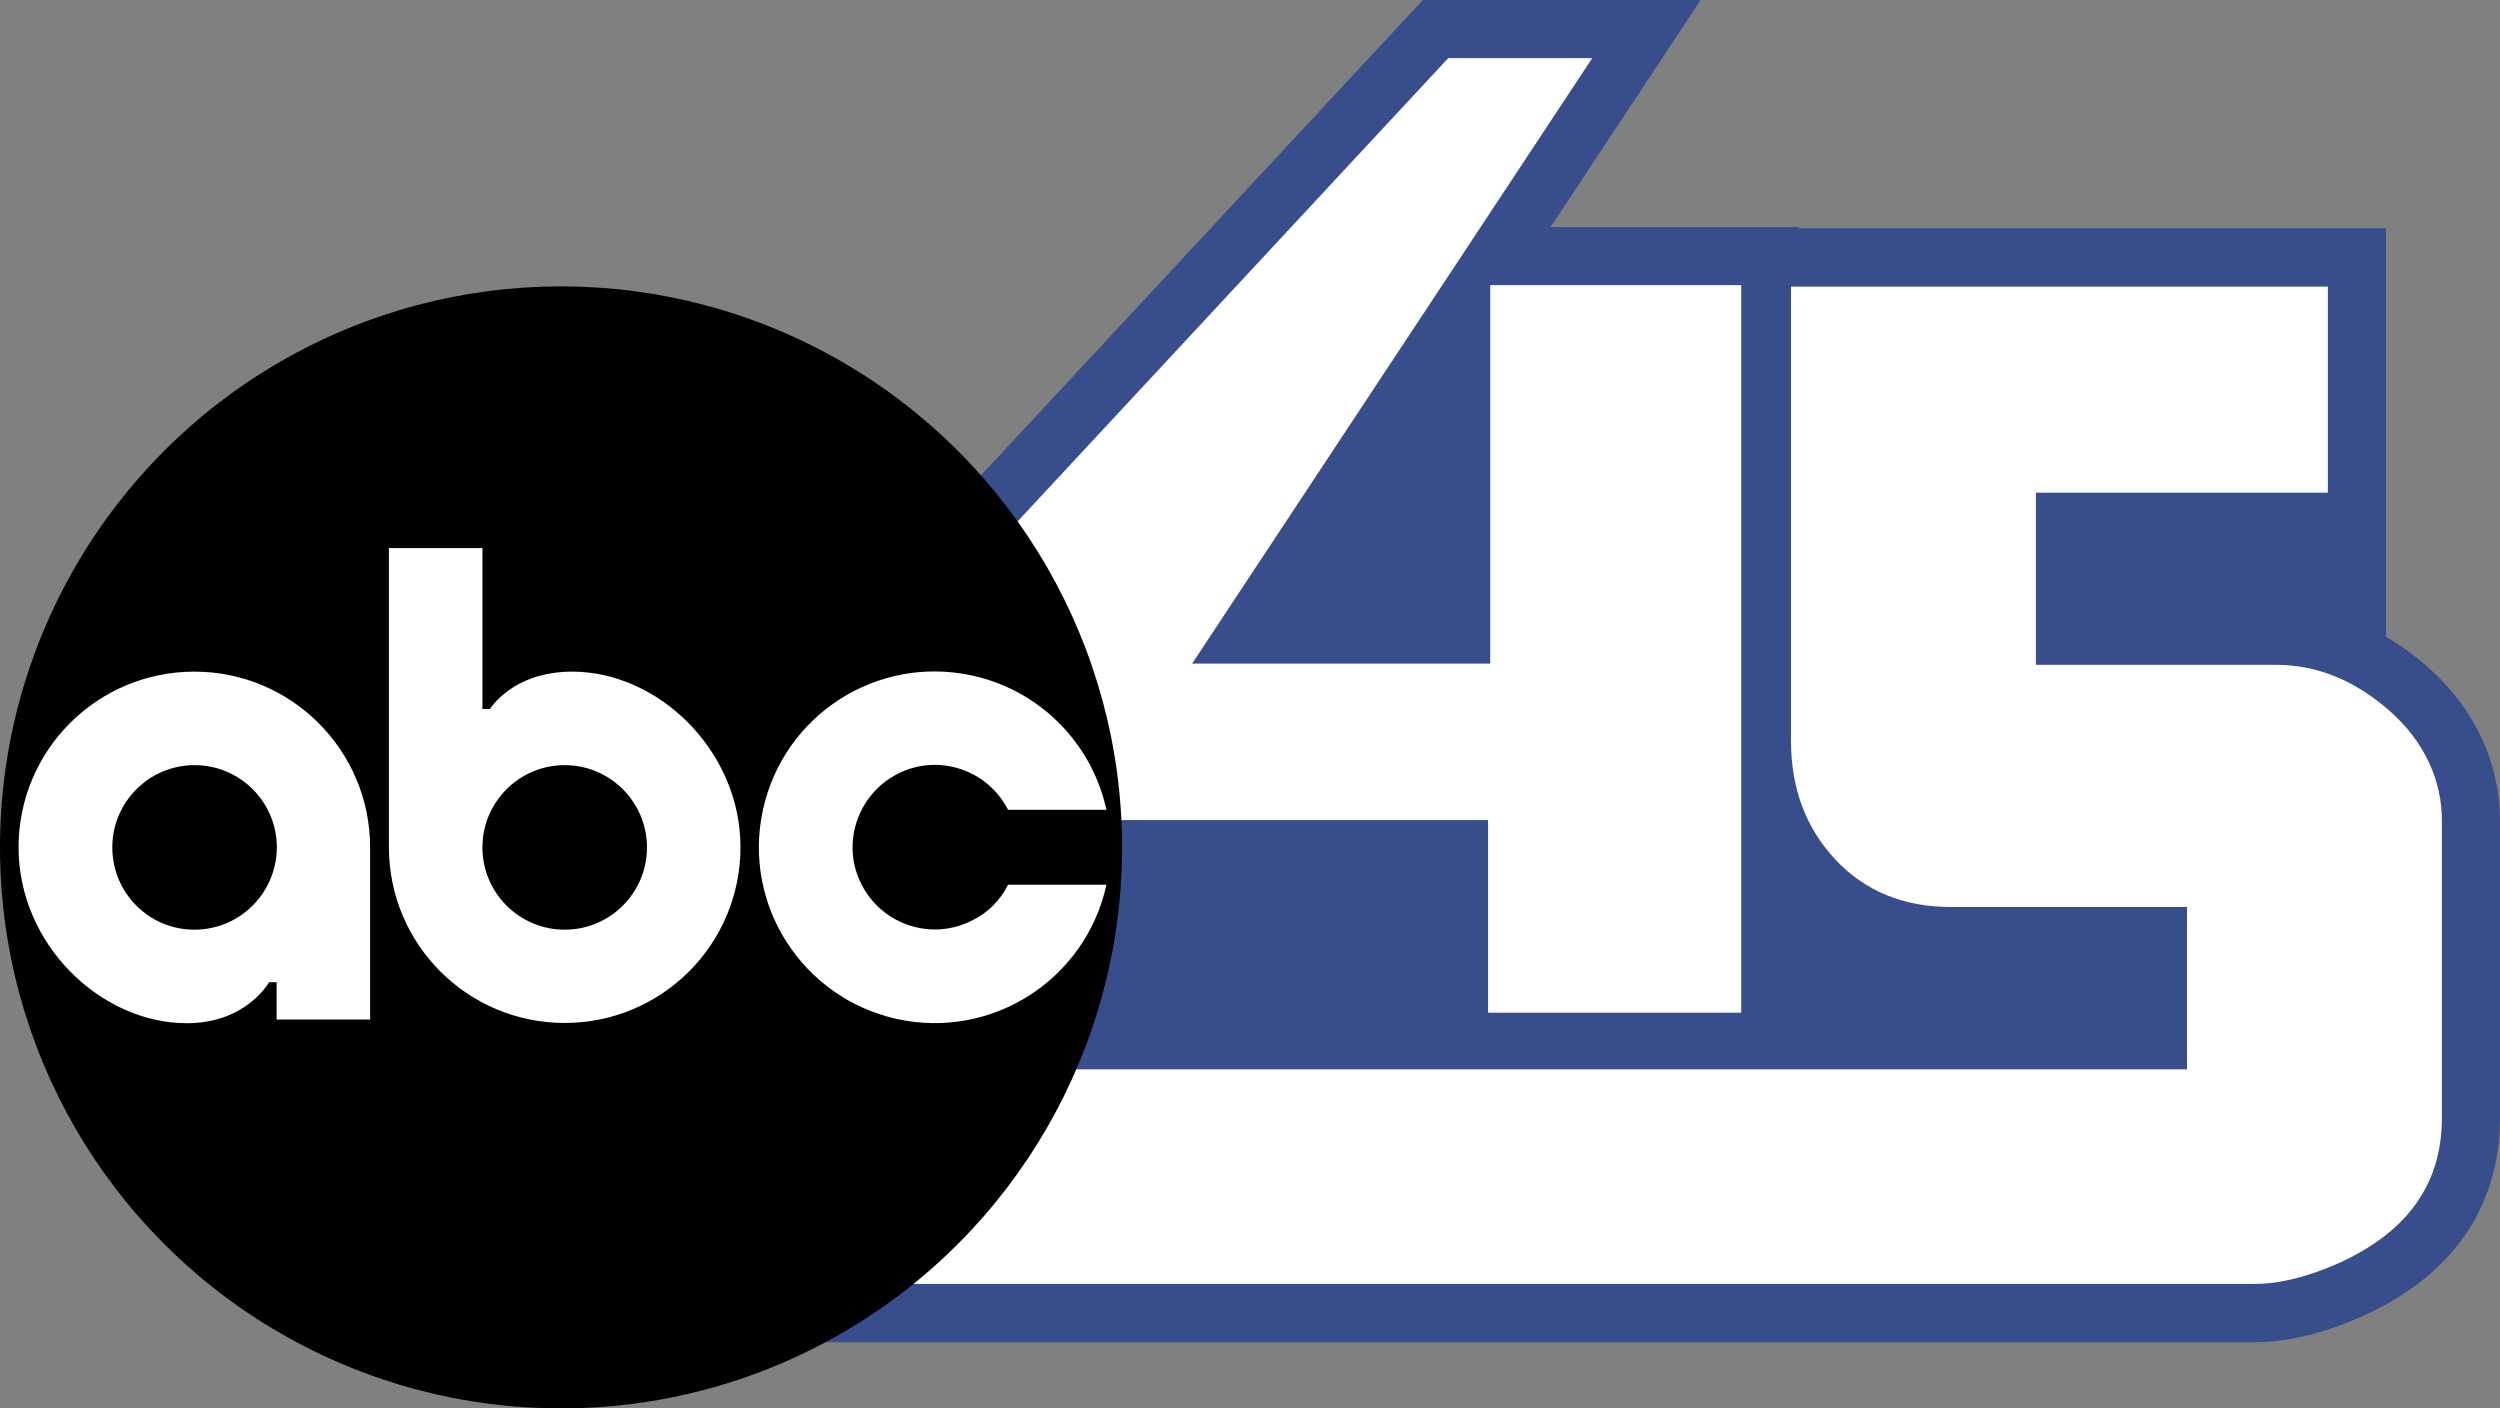
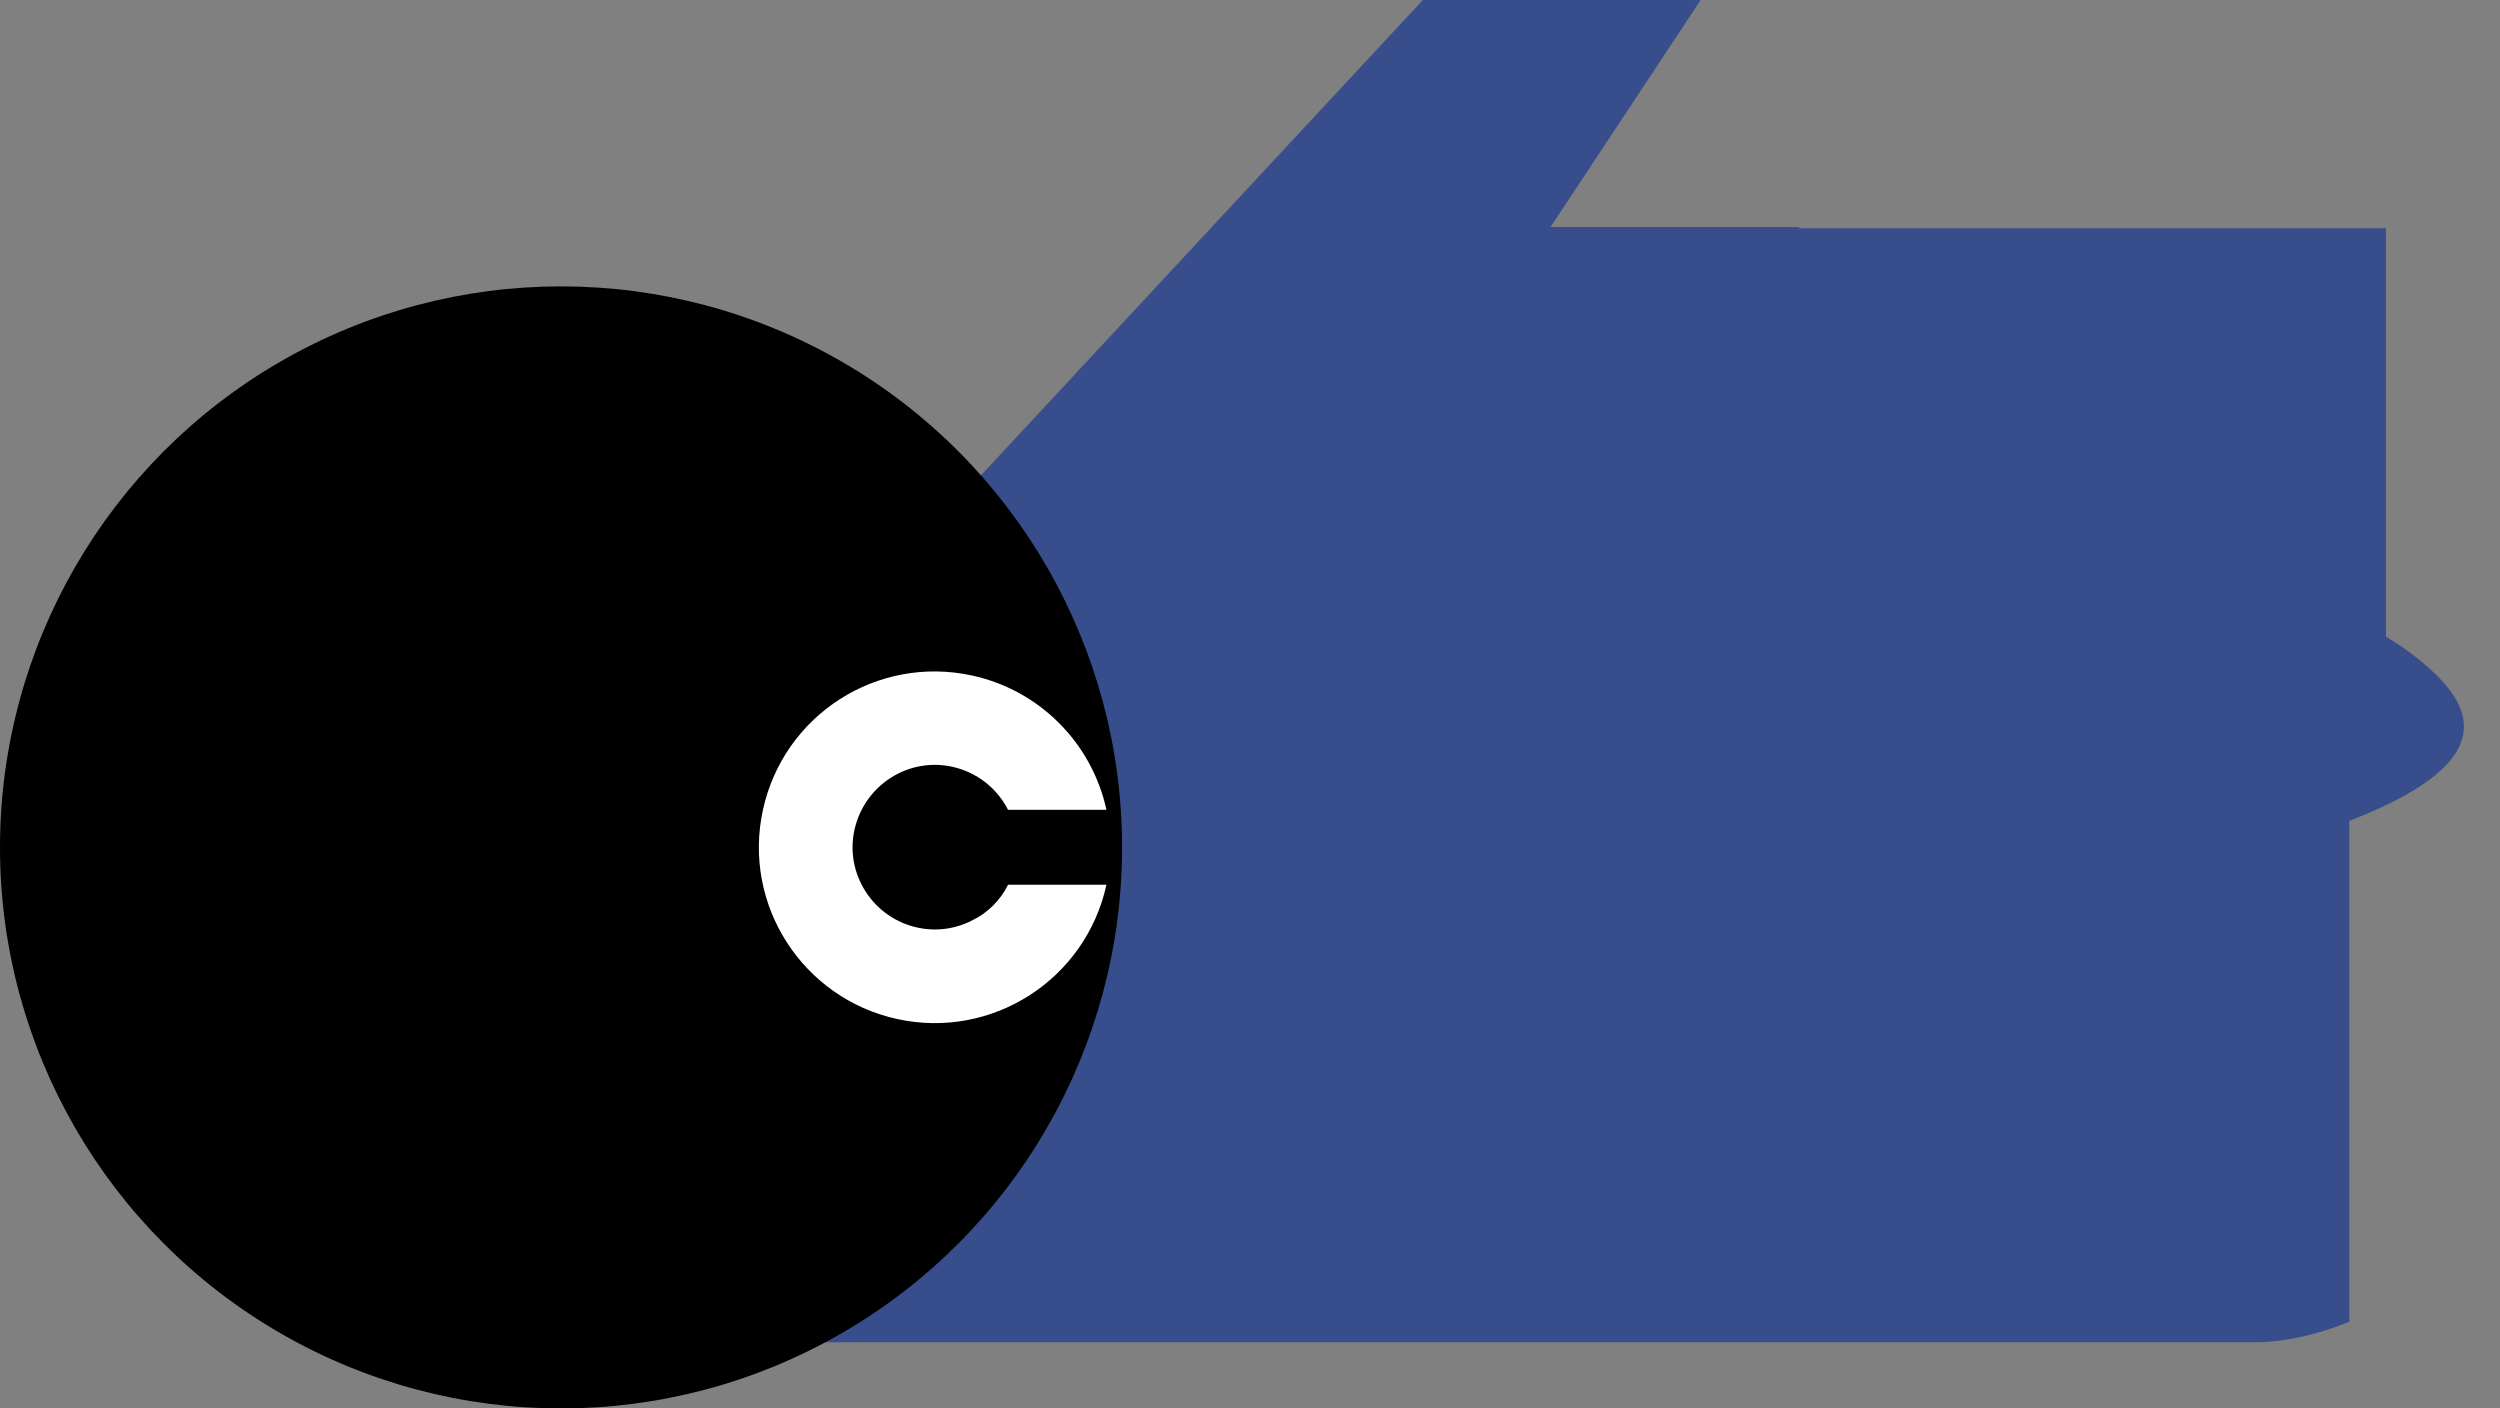
<svg xmlns="http://www.w3.org/2000/svg" version="1.1" id="Layer_1" x="0px" y="0px" viewBox="0 0 1024 576.9" style="enable-background:new 0 0 1024 576.9;" xml:space="preserve">
  <rect x="0" y="0" width="1024" height="576.9" fill="#808080" stroke="none" />
  <style type="text/css">
	.st0{fill:#384E8C;}
	.st1{fill:#FFFFFF;}
</style>
-   <path class="st0" d="M994.5,273.3c-5.5-4.9-11.3-9-17.2-12.5V93.5H737V93H635.1l61.5-93H582.8L235.5,373.6  c-16.3,17.5-25.4,40.6-25.4,64.5v0c0,53.8,34.2,86.6,45.4,97.3c9.7,9.3,22.4,14.4,35.9,14.4h631.9c12,0,25.1-2.8,39-8.4  c51-20.6,61.7-56.8,61.7-83.6V336.2C1024,312.4,1013.5,290,994.5,273.3z" />
-   <path class="st1" d="M1000.2,457.9c0,28.4-15.6,48.8-46.8,61.4c-11,4.4-21,6.6-30,6.6H291.4c-7.2,0-14.1-2.8-19.4-7.8  c-14.6-14-38-39.5-38-80.1h661.8v-66.5H799c-19.3,0-35.1-6.5-47.2-19.4c-12.1-12.9-18.2-29.1-18.2-48.6V117.4h219.9v84.4H833.9v70.5  h98.2c16.8,0,32.4,6.3,46.7,18.9c14.3,12.6,21.4,28.4,21.4,45.1V457.9z" />
-   <polygon class="st1" points="610.4,116.8 610.4,271.8 488.3,271.8 652.2,23.8 593.2,23.8 303.1,335.9 609.5,335.9 609.5,414.8   713.2,414.8 713.2,116.8 " />
+   <path class="st0" d="M994.5,273.3c-5.5-4.9-11.3-9-17.2-12.5V93.5H737V93H635.1l61.5-93H582.8L235.5,373.6  c-16.3,17.5-25.4,40.6-25.4,64.5v0c0,53.8,34.2,86.6,45.4,97.3c9.7,9.3,22.4,14.4,35.9,14.4h631.9c12,0,25.1-2.8,39-8.4  V336.2C1024,312.4,1013.5,290,994.5,273.3z" />
  <circle cx="229.8" cy="347.1" r="229.8" />
-   <path class="st1" d="M79.6,275.1c-39.8,0-72,32.2-72,72c0,0,0,0,0,0c0,39.8,33.7,72,68.9,72c24.5,0,33.7-16.8,33.7-16.8h3.1v15.3  h38.3v-70.5C151.6,307.4,119.4,275.1,79.6,275.1C79.7,275.1,79.6,275.1,79.6,275.1z M79.6,380.8C61,380.8,46,365.7,46,347.1  c0-18.6,15.1-33.7,33.7-33.7s33.7,15.1,33.7,33.7l0,0C113.3,365.7,98.3,380.8,79.6,380.8z" />
-   <path class="st1" d="M234.4,275.1c-24.5,0-33.7,15.3-33.7,15.3h-3.1v-65.9h-38.3v122.5c0,39.8,32.2,72,72,72c39.8,0,72-32.2,72-72  C303.3,307.4,269.6,275.1,234.4,275.1z M231.3,380.8c-18.6,0-33.7-15.1-33.7-33.7c0-18.6,15.1-33.7,33.7-33.7s33.7,15.1,33.7,33.7v0  C265,365.7,249.9,380.8,231.3,380.8z" />
  <path class="st1" d="M412.9,362.4h40.3c-8.5,38.8-46.8,63.5-85.7,55c-38.8-8.5-63.5-46.8-55-85.7s46.8-63.5,85.7-55  c27.5,6,49,27.5,55,55h-40.3c-8.5-16.6-28.8-23.2-45.3-14.7s-23.2,28.8-14.7,45.3c8.5,16.6,28.8,23.2,45.3,14.7  C404.6,373.9,409.7,368.8,412.9,362.4z" />
</svg>